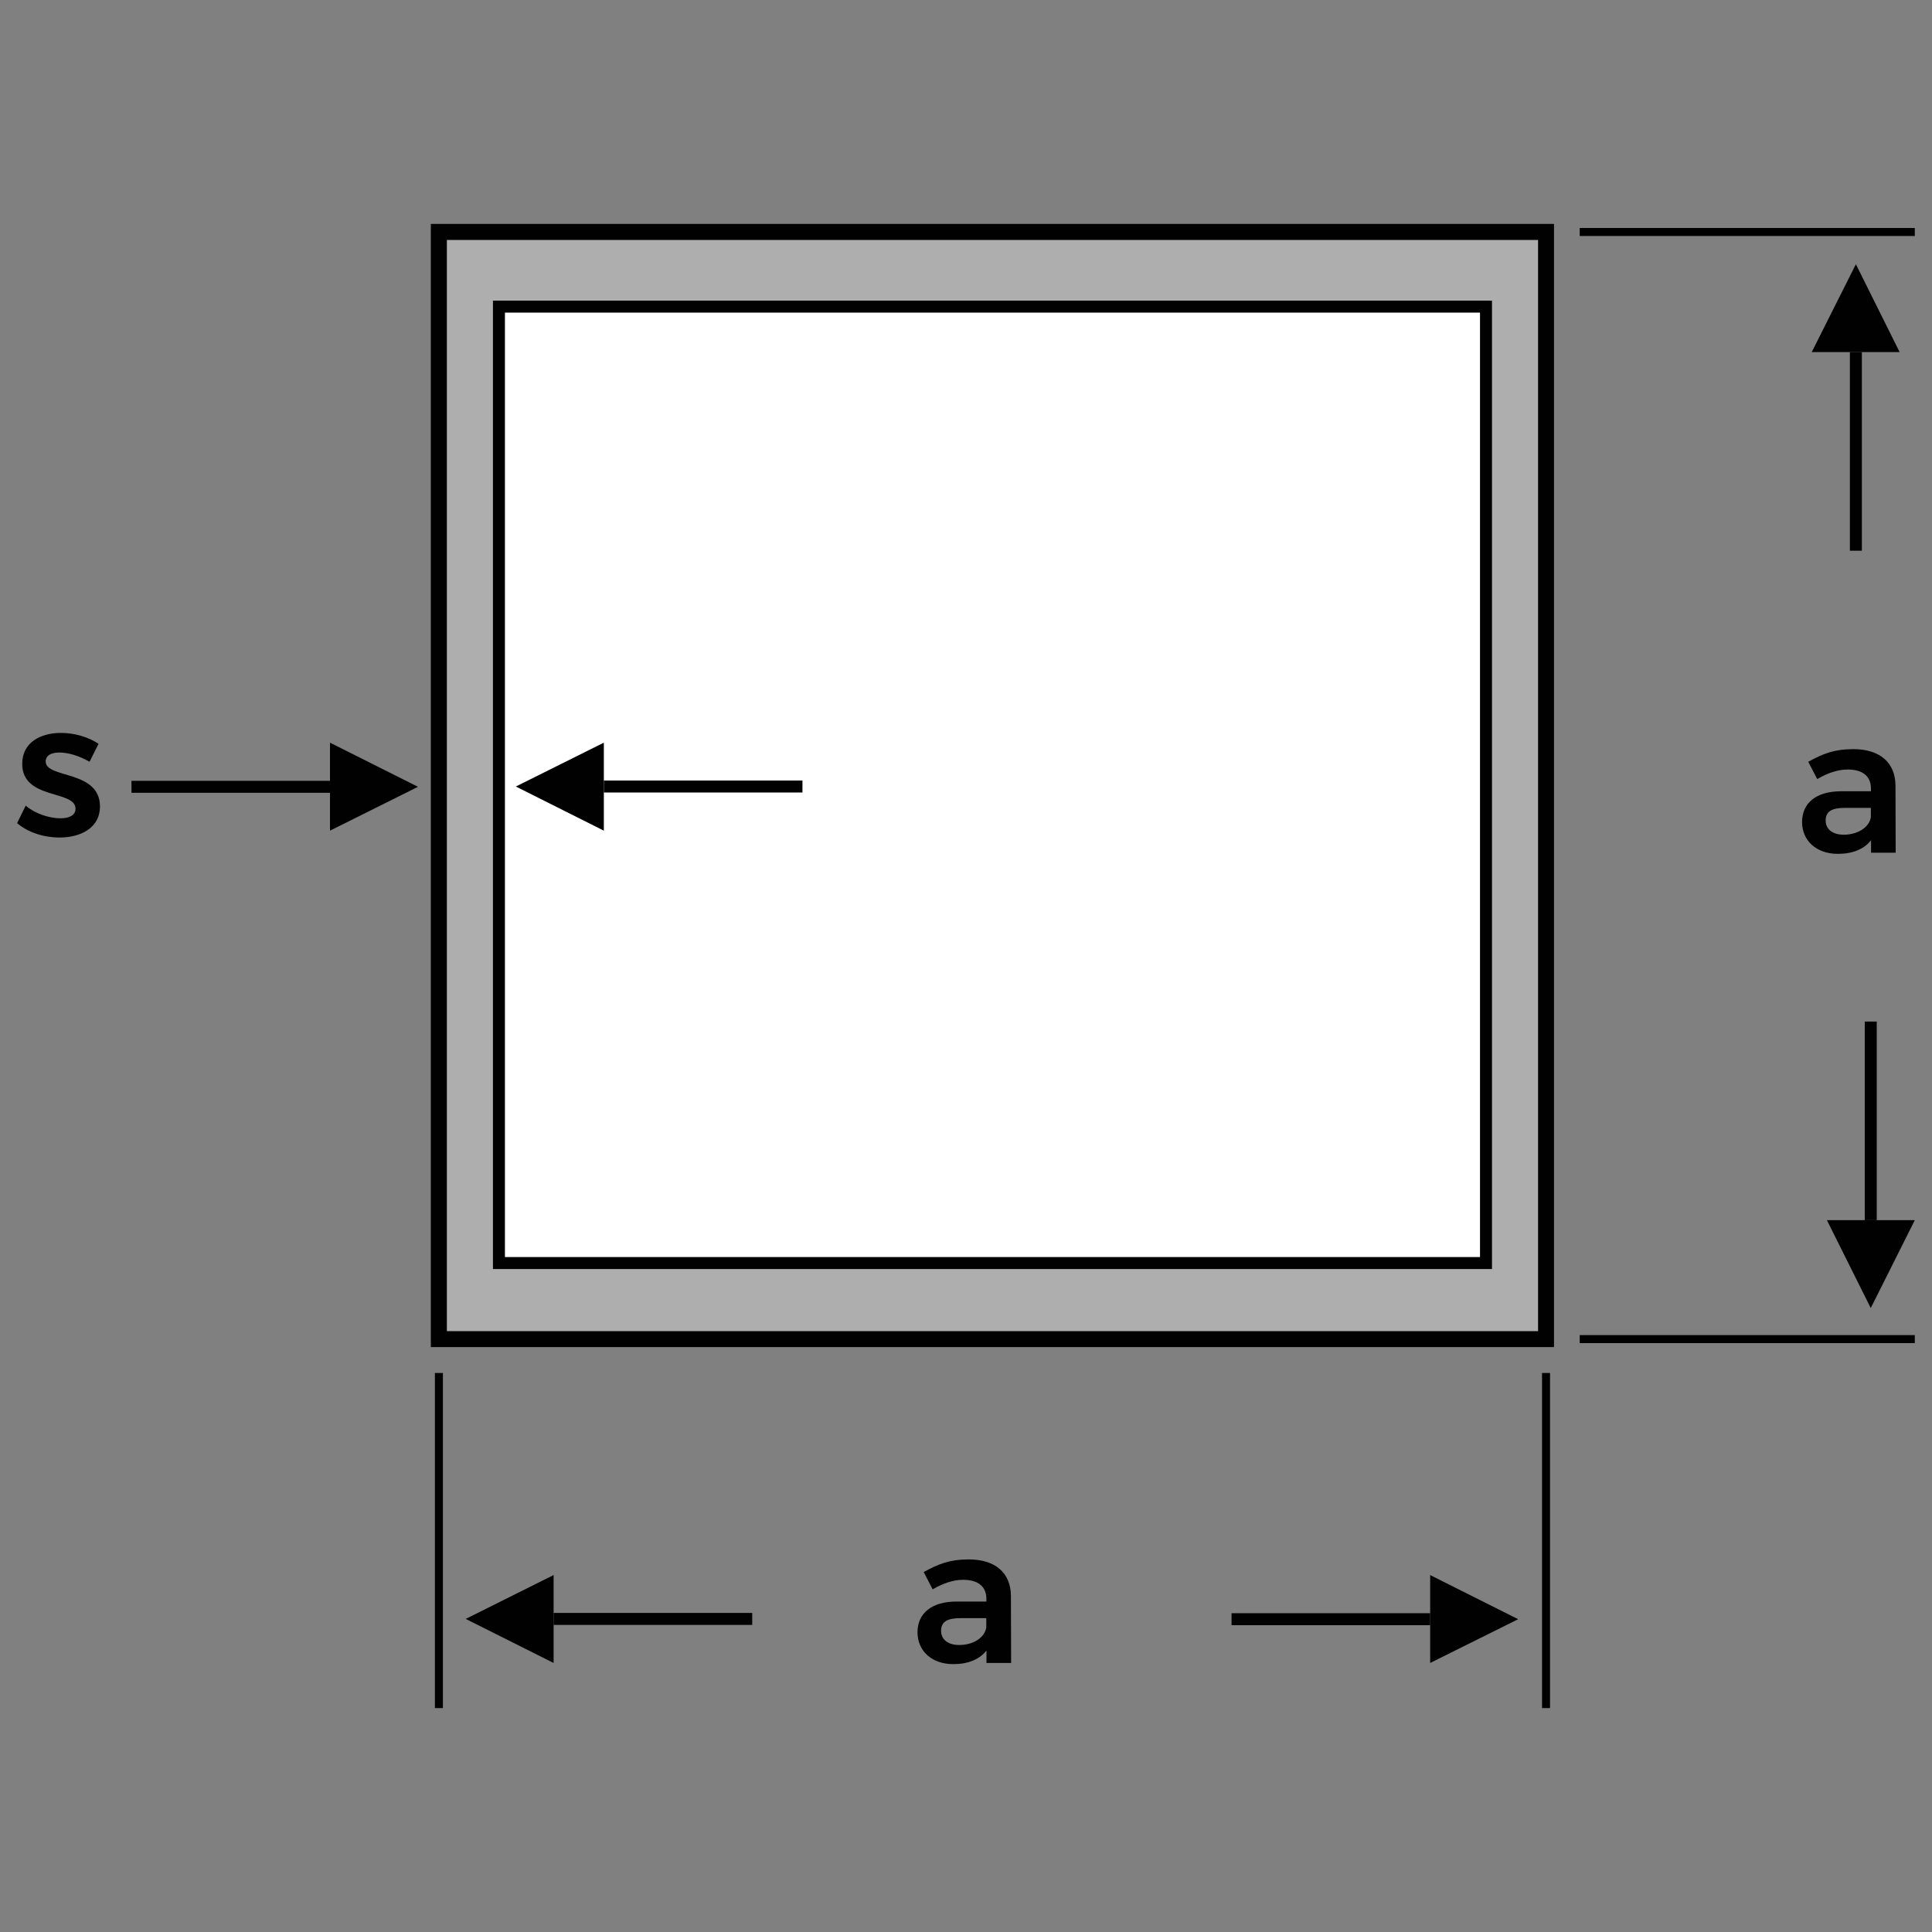
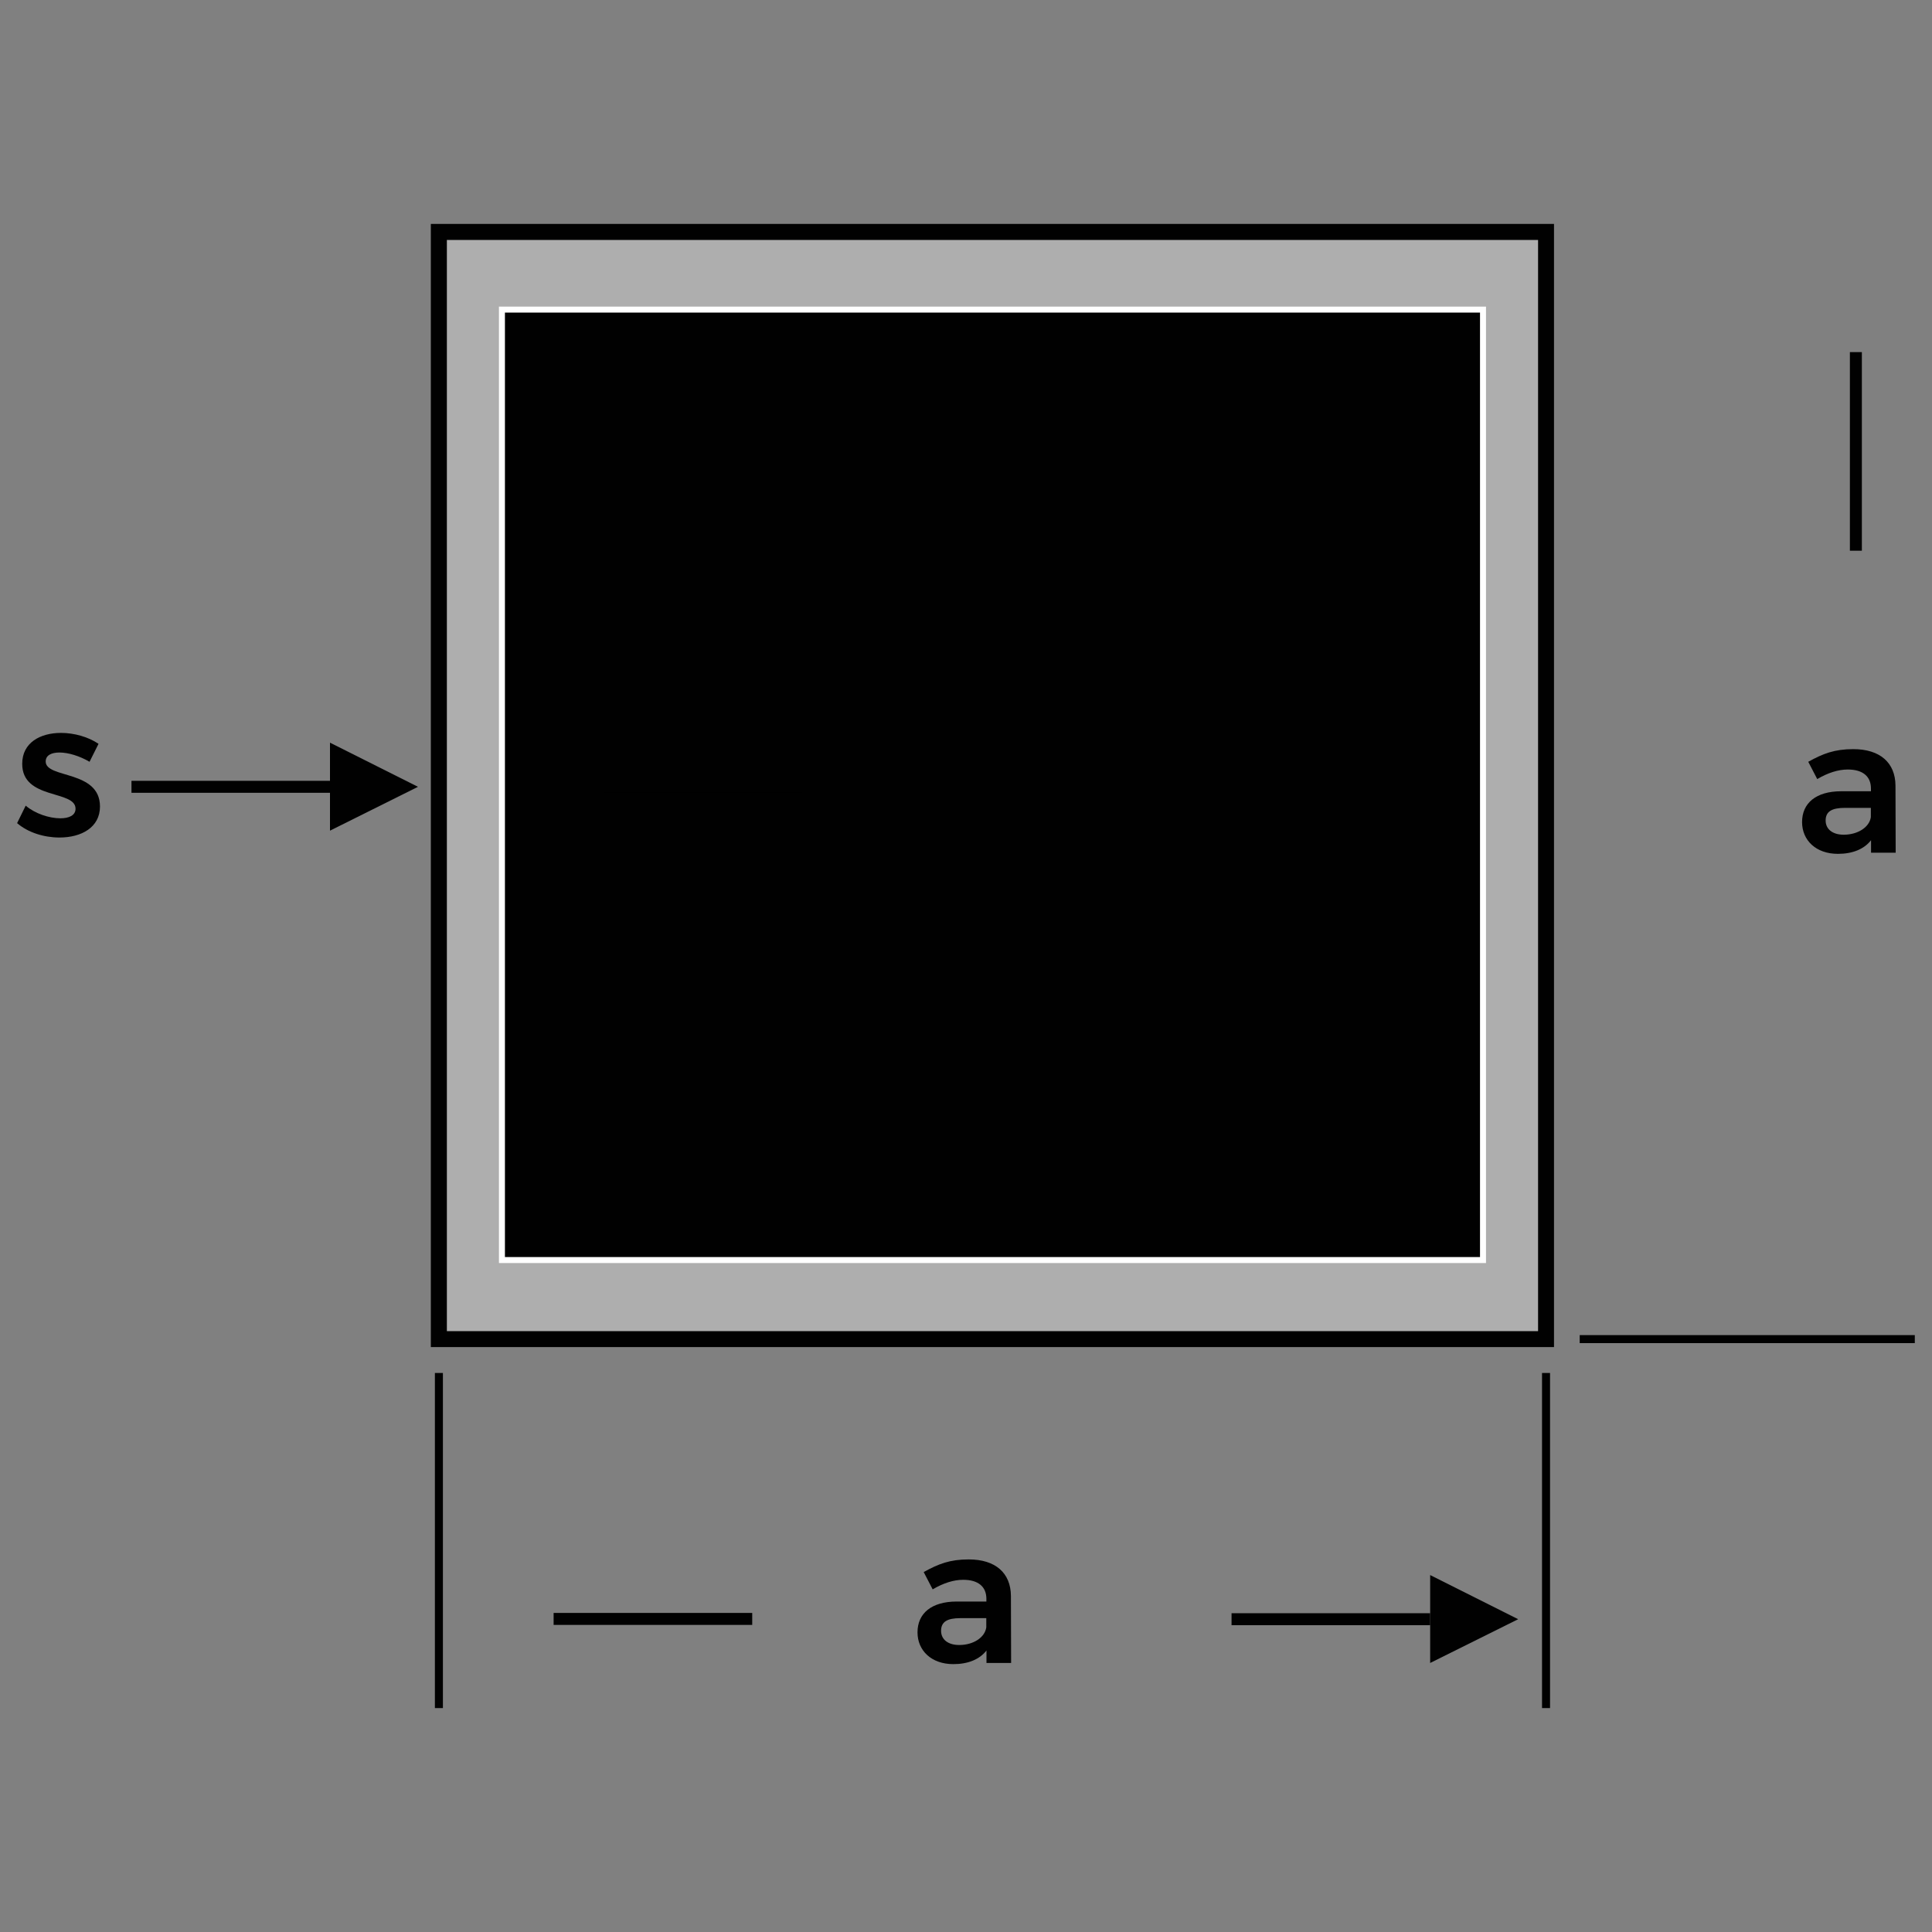
<svg xmlns="http://www.w3.org/2000/svg" version="1.1" id="Layer_1" x="0px" y="0px" viewBox="0 0 200 200" style="enable-background:new 0 0 200 200;" xml:space="preserve">
  <rect x="0" y="0" width="200" height="200" fill="#808080" stroke="none" />
  <style type="text/css"> .st0{fill:#AEAEAE;} .st1{fill:#010101;} .st2{fill:#FFFFFF;} </style>
  <g>
    <g>
      <rect x="45.43" y="24.01" class="st0" width="114.62" height="114.62" />
      <path class="st1" d="M160.88,139.45H44.6V23.18h116.27V139.45z M46.26,137.8h112.96V24.84H46.26V137.8z" />
    </g>
    <g>
      <rect x="51.65" y="31.74" class="st2" width="102.18" height="99.01" />
-       <path class="st1" d="M154.45,131.37H51.03V31.12h103.42V131.37z M52.27,130.13h100.94V32.36H52.27V130.13z" />
+       <path class="st1" d="M154.45,131.37H51.03h103.42V131.37z M52.27,130.13h100.94V32.36H52.27V130.13z" />
    </g>
    <g>
-       <rect x="163.53" y="23.6" class="st1" width="34.69" height="0.83" />
-     </g>
+       </g>
    <g>
      <rect x="163.53" y="138.21" class="st1" width="34.69" height="0.83" />
    </g>
    <g>
      <rect x="159.63" y="142.13" class="st1" width="0.83" height="34.69" />
    </g>
    <g>
      <rect x="45.02" y="142.13" class="st1" width="0.83" height="34.69" />
    </g>
    <g>
      <g>
        <rect x="127.49" y="167" class="st1" width="20.56" height="1.24" />
      </g>
      <g>
        <polygon class="st1" points="157.16,167.62 148.05,172.15 148.05,163.05 157.16,167.62 " />
      </g>
    </g>
    <g>
      <g>
-         <rect x="193.04" y="105.75" class="st1" width="1.24" height="20.56" />
-       </g>
+         </g>
      <g>
-         <polygon class="st1" points="193.66,135.41 189.12,126.31 198.22,126.31 193.66,135.41 " />
-       </g>
+         </g>
    </g>
    <g>
      <g>
        <rect x="191.5" y="36.45" class="st1" width="1.24" height="20.56" />
      </g>
      <g>
-         <polygon class="st1" points="192.12,27.35 196.65,36.45 187.55,36.45 192.12,27.35 " />
-       </g>
+         </g>
    </g>
    <g>
      <g>
        <rect x="62.51" y="80.8" class="st1" width="20.56" height="1.24" />
      </g>
      <g>
        <polygon class="st1" points="53.4,81.42 62.51,76.88 62.51,85.99 53.4,81.42 " />
      </g>
    </g>
    <g>
      <g>
        <rect x="13.61" y="80.83" class="st1" width="20.56" height="1.24" />
      </g>
      <g>
        <polygon class="st1" points="43.27,81.45 34.16,85.99 34.16,76.88 43.27,81.45 " />
      </g>
    </g>
    <g>
      <g>
        <rect x="57.31" y="166.97" class="st1" width="20.56" height="1.24" />
      </g>
      <g>
-         <polygon class="st1" points="48.21,167.59 57.31,163.05 57.31,172.15 48.21,167.59 " />
-       </g>
+         </g>
    </g>
    <g>
      <path class="st1" d="M102.12,172.15v-1.29c-0.73,0.93-1.92,1.41-3.43,1.41c-2.28,0-3.71-1.41-3.71-3.29 c0-1.97,1.45-3.18,4.03-3.19h3.1v-0.28c0-1.23-0.81-1.97-2.4-1.97c-0.99,0-2.06,0.34-3.16,0.99l-0.93-1.79 c1.53-0.85,2.72-1.31,4.66-1.31c2.78,0,4.35,1.41,4.37,3.77l0.02,6.95H102.12z M102.1,168.46v-0.95h-2.68c-1.37,0-2,0.38-2,1.31 c0,0.89,0.71,1.47,1.88,1.47C100.79,170.29,101.96,169.49,102.1,168.46z" />
    </g>
    <g>
      <path class="st1" d="M193.69,88.27v-1.29c-0.73,0.93-1.92,1.41-3.43,1.41c-2.28,0-3.71-1.41-3.71-3.29c0-1.97,1.45-3.18,4.03-3.19 h3.1v-0.28c0-1.23-0.81-1.97-2.4-1.97c-0.99,0-2.06,0.34-3.16,0.99l-0.93-1.79c1.53-0.85,2.72-1.31,4.66-1.31 c2.78,0,4.35,1.41,4.37,3.77l0.02,6.95H193.69z M193.67,84.58v-0.95h-2.68c-1.37,0-2,0.38-2,1.31c0,0.89,0.71,1.47,1.88,1.47 C192.36,86.4,193.53,85.61,193.67,84.58z" />
    </g>
    <g>
      <path class="st1" d="M6.16,77.9c-0.83,0-1.43,0.28-1.43,0.93c0,1.79,5.62,0.85,5.62,4.66c0,2.16-1.92,3.21-4.19,3.21 c-1.61,0-3.27-0.52-4.39-1.49l0.89-1.81c0.97,0.83,2.44,1.31,3.59,1.31c0.89,0,1.57-0.3,1.57-0.99c0-1.97-5.54-0.89-5.52-4.66 c0-2.18,1.87-3.19,4.01-3.19c1.39,0,2.84,0.42,3.89,1.13l-0.93,1.86C8.25,78.26,7.07,77.9,6.16,77.9z" />
    </g>
  </g>
</svg>